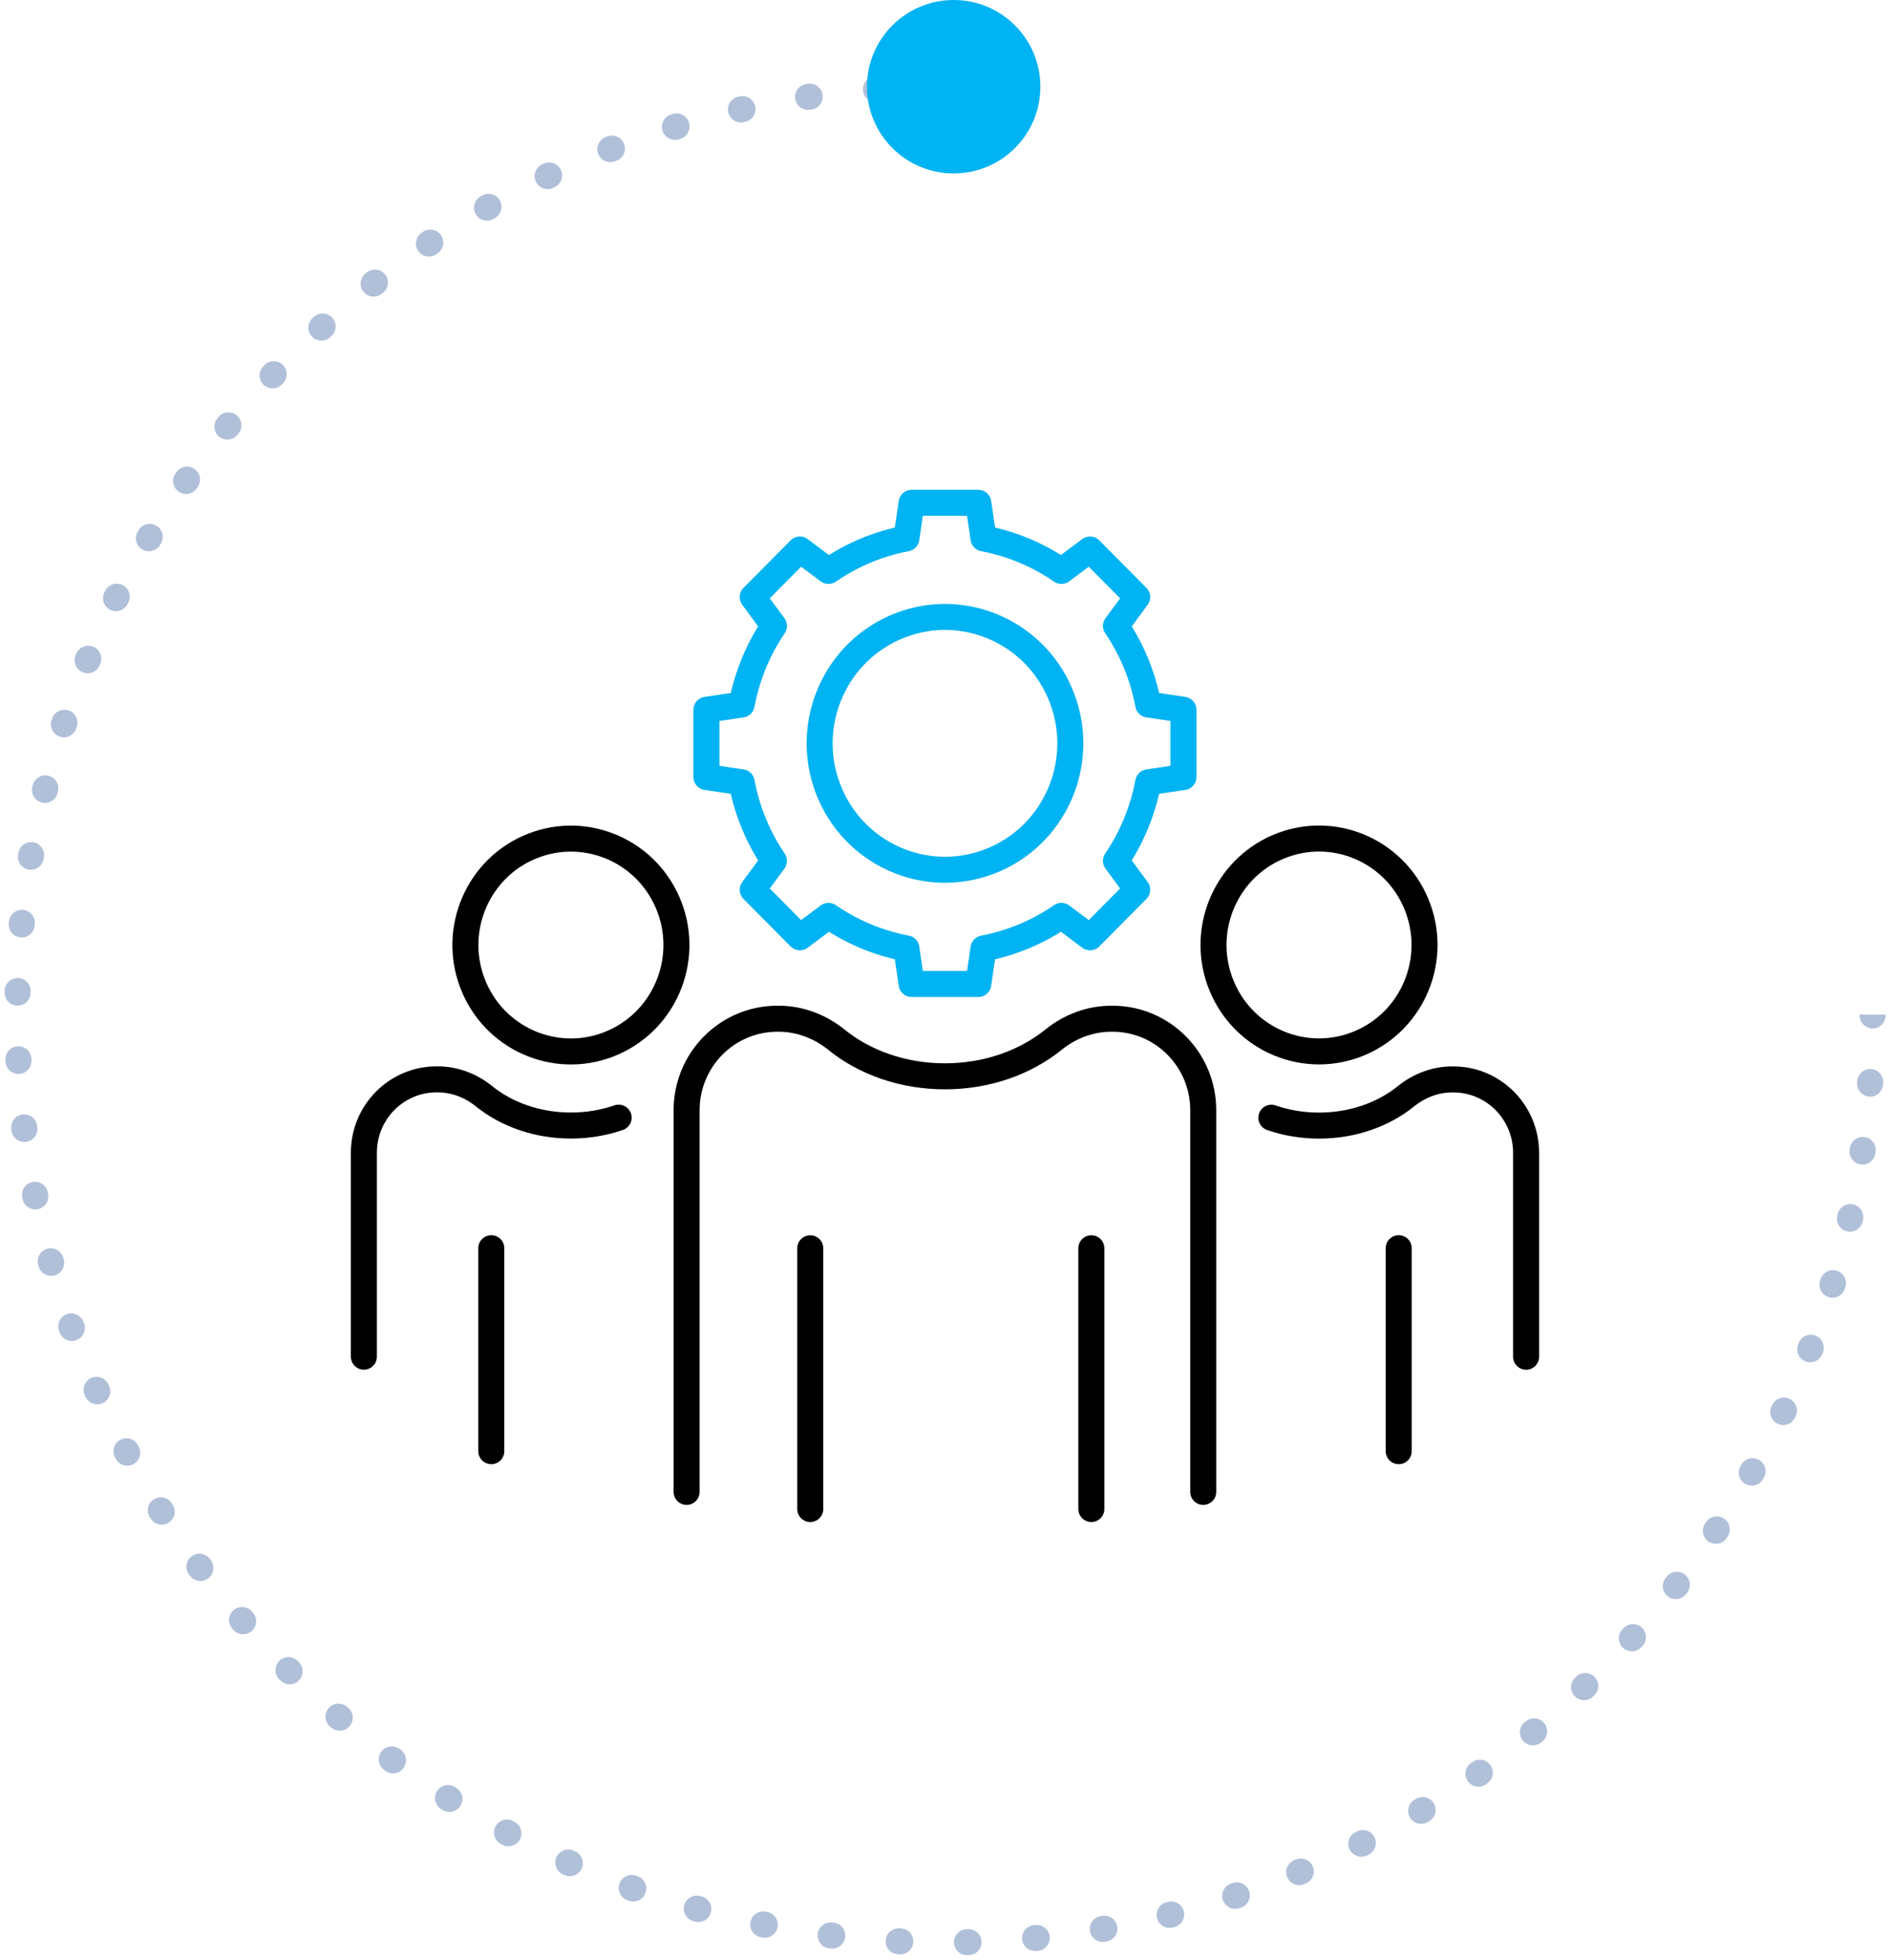
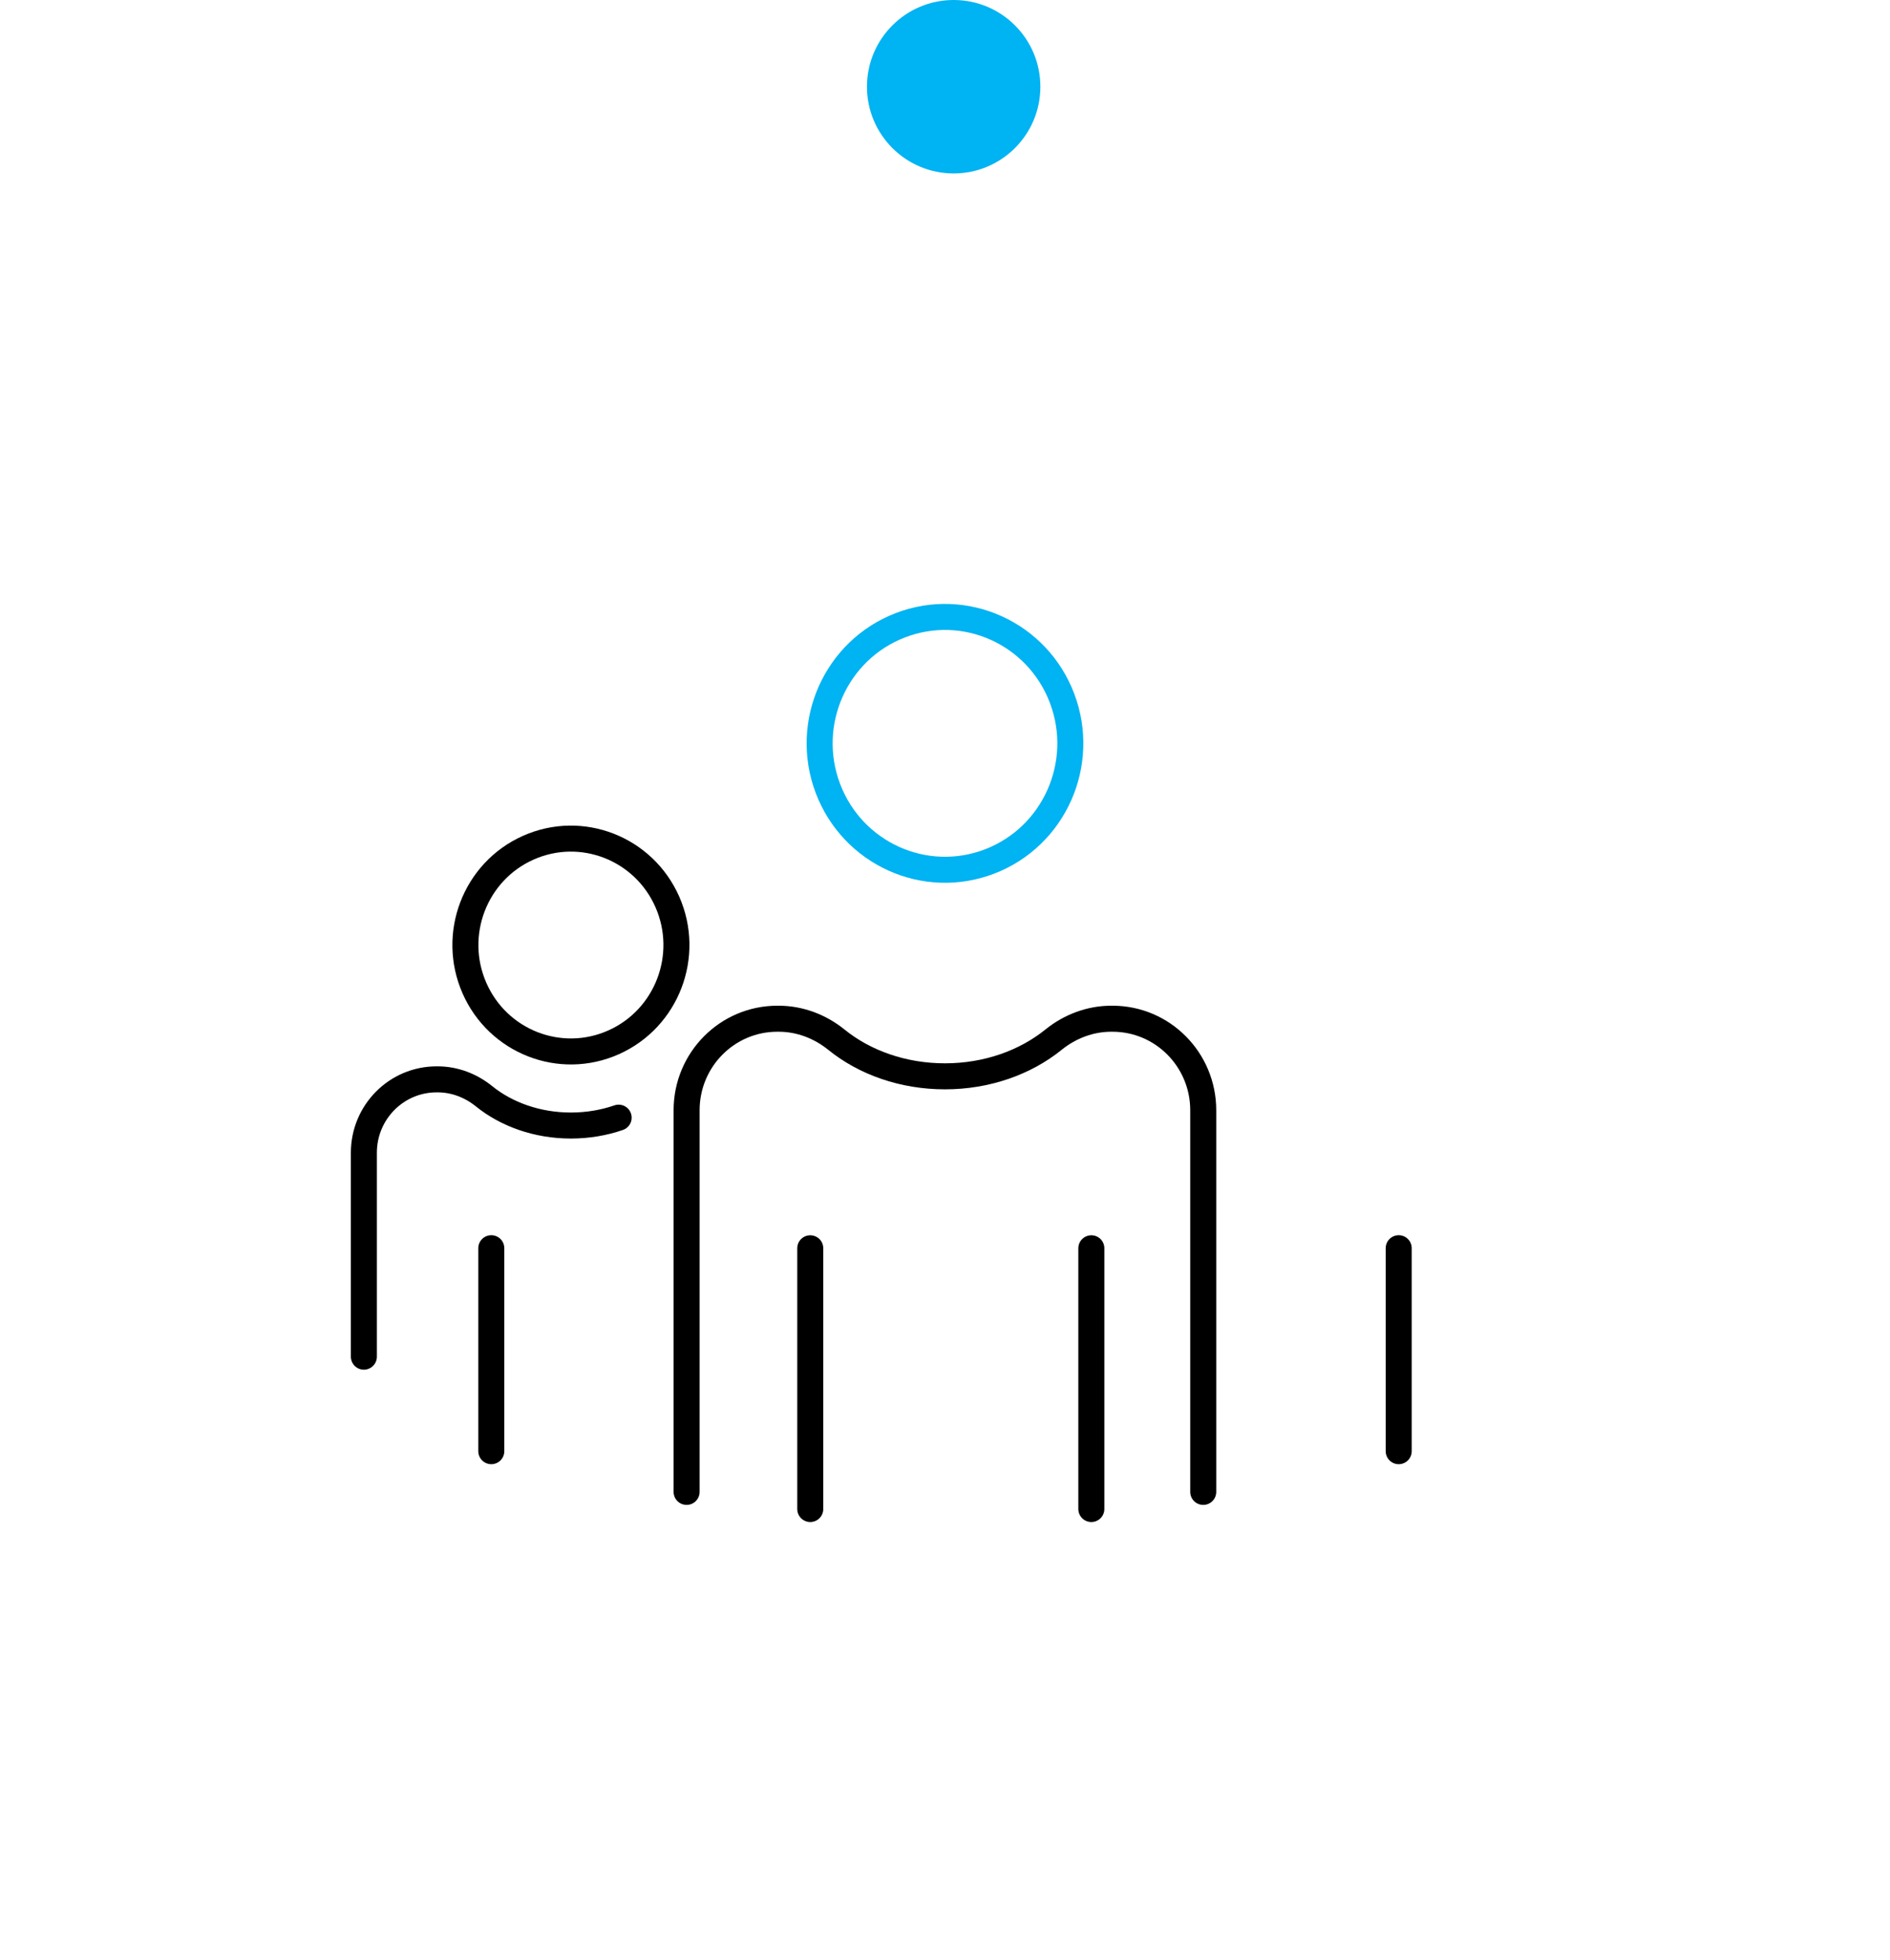
<svg xmlns="http://www.w3.org/2000/svg" width="109" height="113" viewBox="0 0 109 113" fill="none">
  <g clip-path="url(#clip0_5009_8481)">
-     <path d="M73.321 64.447C74.168 64.74 75.097 64.901 76.074 64.901C78.022 64.901 79.796 64.254 81.088 63.206C81.852 62.593 82.783 62.238 83.76 62.238H83.817C86.134 62.238 88.012 64.132 88.012 66.468V78.228" stroke="black" stroke-width="1.5" stroke-linecap="round" stroke-linejoin="round" />
-     <path d="M78.43 60.141C81.527 58.827 82.982 55.23 81.678 52.107C80.375 48.984 76.808 47.517 73.711 48.831C70.614 50.146 69.159 53.743 70.463 56.866C71.766 59.989 75.333 61.456 78.43 60.141Z" stroke="black" stroke-width="1.5" stroke-linecap="round" stroke-linejoin="round" />
    <path d="M39.598 86.021V64.016C39.598 61.1 41.94 58.738 44.832 58.738H44.905C46.121 58.738 47.29 59.181 48.238 59.948C49.854 61.257 52.065 62.06 54.497 62.06C56.929 62.06 59.14 61.254 60.756 59.948C61.705 59.181 62.873 58.738 64.089 58.738H64.159C67.051 58.738 69.393 61.1 69.393 64.016V86.021" stroke="black" stroke-width="1.5" stroke-linecap="round" stroke-linejoin="round" />
    <path d="M46.729 71.973V87.008" stroke="black" stroke-width="1.5" stroke-linecap="round" stroke-linejoin="round" />
    <path d="M62.94 71.973V87.008" stroke="black" stroke-width="1.5" stroke-linecap="round" stroke-linejoin="round" />
    <path d="M57.072 49.672C60.802 48.239 62.674 44.029 61.253 40.267C59.833 36.506 55.657 34.618 51.927 36.051C48.197 37.483 46.325 41.694 47.745 45.455C49.166 49.216 53.342 51.104 57.072 49.672Z" stroke="#00B3F2" stroke-width="1.5" stroke-linecap="round" stroke-linejoin="round" />
-     <path d="M68.253 44.803V40.925L66.22 40.621C65.911 38.966 65.269 37.43 64.359 36.09L65.584 34.426L62.864 31.684L61.215 32.919C59.886 32.004 58.363 31.354 56.721 31.042L56.42 28.992H52.574L52.273 31.042C50.632 31.354 49.108 32.002 47.779 32.919L46.13 31.684L43.41 34.426L44.635 36.09C43.728 37.43 43.083 38.966 42.774 40.621L40.741 40.925V44.803L42.774 45.106C43.083 46.762 43.725 48.298 44.635 49.638L43.41 51.301L46.13 54.044L47.779 52.809C49.108 53.723 50.632 54.373 52.273 54.685L52.574 56.735H56.42L56.721 54.685C58.363 54.373 59.886 53.726 61.215 52.809L62.864 54.044L65.584 51.301L64.359 49.638C65.266 48.298 65.911 46.762 66.22 45.106L68.253 44.803Z" stroke="#00B3F2" stroke-width="1.5" stroke-linecap="round" stroke-linejoin="round" />
    <path d="M35.679 64.443C34.831 64.736 33.9 64.897 32.923 64.897C30.974 64.897 29.201 64.25 27.908 63.203C27.145 62.589 26.214 62.234 25.237 62.234H25.18C22.863 62.234 20.985 64.128 20.985 66.465V78.224" stroke="black" stroke-width="1.5" stroke-linecap="round" stroke-linejoin="round" />
    <path d="M35.388 60.099C38.461 58.728 39.849 55.104 38.489 52.006C37.128 48.908 33.535 47.508 30.462 48.88C27.39 50.251 26.002 53.875 27.362 56.973C28.722 60.072 32.316 61.471 35.388 60.099Z" stroke="black" stroke-width="1.5" stroke-linecap="round" stroke-linejoin="round" />
    <path d="M80.666 71.969V83.674" stroke="black" stroke-width="1.5" stroke-linecap="round" stroke-linejoin="round" />
    <path d="M28.334 71.969V83.674" stroke="black" stroke-width="1.5" stroke-linecap="round" stroke-linejoin="round" />
  </g>
-   <path d="M55.842 111.233C56.256 111.223 56.6 111.55 56.61 111.964C56.621 112.378 56.294 112.722 55.88 112.732C55.847 112.733 55.815 112.734 55.782 112.734C55.368 112.744 55.026 112.417 55.016 112.003C55.006 111.589 55.333 111.245 55.747 111.235L55.842 111.233ZM51.864 111.185C51.896 111.186 51.927 111.187 51.959 111.188C52.373 111.208 52.691 111.56 52.672 111.974C52.652 112.387 52.3 112.707 51.887 112.688C51.854 112.686 51.822 112.684 51.789 112.683L51.827 111.934L51.864 111.185ZM51.864 111.185L51.789 112.683C51.376 112.662 51.057 112.309 51.078 111.896C51.099 111.482 51.451 111.164 51.864 111.185ZM59.794 110.987C60.174 110.988 60.499 111.277 60.538 111.663C60.579 112.075 60.278 112.443 59.866 112.484L59.769 112.493C59.356 112.533 58.99 112.232 58.949 111.82C58.909 111.408 59.211 111.041 59.623 111.001C59.654 110.998 59.686 110.994 59.718 110.991L59.794 110.987ZM47.919 110.842L47.996 110.848L48.09 110.859C48.501 110.91 48.793 111.283 48.743 111.694C48.693 112.105 48.318 112.398 47.907 112.348C47.875 112.344 47.843 112.34 47.81 112.336C47.4 112.285 47.108 111.91 47.159 111.499C47.207 111.114 47.539 110.833 47.919 110.842ZM63.564 110.465C63.972 110.394 64.361 110.667 64.433 111.075C64.504 111.483 64.23 111.872 63.822 111.943C63.79 111.949 63.758 111.954 63.727 111.96L63.65 111.969C63.271 111.995 62.926 111.73 62.86 111.348C62.79 110.94 63.064 110.552 63.472 110.481C63.503 110.476 63.533 110.47 63.564 110.465ZM44.162 110.228C44.178 110.231 44.194 110.233 44.209 110.236L44.256 110.246C44.662 110.327 44.926 110.721 44.846 111.127C44.765 111.533 44.37 111.797 43.964 111.717L43.916 111.708C43.9 111.705 43.884 111.701 43.868 111.698L44.016 110.963L44.162 110.228ZM43.28 110.815C43.361 110.409 43.756 110.147 44.162 110.228L43.868 111.698C43.462 111.617 43.199 111.222 43.28 110.815ZM67.363 109.657C67.765 109.556 68.172 109.801 68.273 110.202C68.374 110.604 68.13 111.011 67.728 111.112C67.697 111.12 67.666 111.128 67.635 111.136C67.233 111.236 66.826 110.992 66.725 110.59C66.625 110.188 66.87 109.781 67.271 109.681C67.302 109.673 67.333 109.665 67.363 109.657ZM39.462 109.849C39.573 109.45 39.986 109.216 40.385 109.326L40.477 109.352C40.876 109.462 41.11 109.875 41 110.274C40.897 110.649 40.527 110.878 40.152 110.814L40.078 110.798C40.047 110.789 40.015 110.78 39.983 110.771C39.585 110.66 39.351 110.248 39.462 109.849ZM71.092 108.573C71.485 108.443 71.909 108.656 72.039 109.049C72.169 109.442 71.957 109.867 71.563 109.997L71.471 110.027L71.396 110.048C71.025 110.129 70.646 109.918 70.524 109.55C70.395 109.156 70.609 108.732 71.002 108.603C71.032 108.593 71.062 108.583 71.092 108.573ZM35.725 108.604C35.857 108.238 36.242 108.036 36.611 108.128L36.684 108.15L36.773 108.183C37.163 108.322 37.367 108.751 37.227 109.141C37.088 109.531 36.66 109.734 36.27 109.595L36.178 109.563C35.788 109.423 35.586 108.993 35.725 108.604ZM74.73 107.217C75.113 107.058 75.552 107.239 75.711 107.621C75.87 108.004 75.688 108.443 75.306 108.602L75.216 108.639L75.144 108.665C74.779 108.774 74.385 108.591 74.236 108.232C74.078 107.85 74.26 107.411 74.642 107.253L74.686 107.234C74.701 107.228 74.716 107.223 74.73 107.217ZM32.09 107.086C32.258 106.708 32.702 106.537 33.08 106.705L33.167 106.744C33.546 106.912 33.717 107.355 33.55 107.733C33.382 108.112 32.939 108.283 32.56 108.115L32.471 108.076C32.092 107.908 31.922 107.464 32.09 107.086ZM78.26 105.597C78.629 105.41 79.08 105.558 79.267 105.928C79.453 106.298 79.304 106.749 78.934 106.936L78.848 106.979L78.777 107.011C78.422 107.146 78.015 106.992 77.841 106.646C77.655 106.275 77.805 105.825 78.175 105.639C78.203 105.625 78.232 105.611 78.26 105.597ZM29.676 105.044C30.041 105.239 30.179 105.693 29.984 106.059C29.789 106.424 29.335 106.562 28.97 106.367L29.676 105.044ZM29.592 104.999C29.62 105.014 29.648 105.029 29.676 105.044L29.322 105.705L28.97 106.367C28.941 106.352 28.912 106.337 28.884 106.321L29.238 105.66L29.592 104.999ZM28.577 105.306C28.773 104.941 29.227 104.804 29.592 104.999L28.884 106.321C28.519 106.126 28.381 105.671 28.577 105.306ZM81.659 103.721C82.014 103.507 82.475 103.623 82.688 103.978C82.902 104.333 82.787 104.794 82.432 105.007L82.349 105.057L82.28 105.093C81.936 105.254 81.519 105.131 81.319 104.798C81.107 104.442 81.223 103.982 81.578 103.77C81.605 103.753 81.632 103.737 81.659 103.721ZM25.204 103.272C25.412 102.945 25.832 102.833 26.172 103.003L26.239 103.041L26.319 103.092C26.669 103.313 26.773 103.776 26.552 104.126C26.33 104.476 25.868 104.581 25.517 104.359L25.436 104.308C25.086 104.086 24.982 103.622 25.204 103.272ZM84.913 101.601C85.251 101.362 85.719 101.442 85.958 101.78C86.197 102.119 86.116 102.587 85.777 102.826L85.698 102.882C85.359 103.12 84.892 103.039 84.653 102.7C84.415 102.361 84.496 101.894 84.835 101.655C84.861 101.637 84.887 101.619 84.913 101.601ZM21.989 100.996C22.221 100.684 22.648 100.604 22.975 100.799L23.039 100.841L23.115 100.897C23.448 101.144 23.518 101.613 23.271 101.946C23.025 102.279 22.555 102.35 22.223 102.104C22.197 102.084 22.171 102.064 22.145 102.045C21.812 101.798 21.742 101.329 21.989 100.996ZM88.062 99.2C88.379 98.99 88.81 99.05 89.057 99.35C89.319 99.67 89.273 100.142 88.953 100.405L88.878 100.467L88.816 100.513C88.499 100.723 88.068 100.662 87.822 100.361C87.56 100.041 87.608 99.569 87.928 99.307C87.952 99.287 87.977 99.266 88.001 99.246L88.062 99.2ZM18.951 98.489C19.205 98.195 19.638 98.146 19.949 98.364L20.01 98.412L20.081 98.474C20.395 98.744 20.43 99.217 20.16 99.531C19.907 99.826 19.475 99.875 19.163 99.657L19.102 99.61L19.028 99.547C18.715 99.276 18.681 98.803 18.951 98.489ZM90.907 96.671C91.207 96.385 91.682 96.397 91.968 96.696C92.254 96.996 92.242 97.471 91.942 97.757C91.919 97.779 91.895 97.802 91.872 97.824C91.572 98.109 91.097 98.097 90.811 97.797C90.526 97.497 90.539 97.022 90.839 96.736C90.862 96.715 90.884 96.693 90.907 96.671ZM16.106 95.766C16.381 95.492 16.815 95.475 17.109 95.715L17.167 95.767L17.233 95.833C17.526 96.126 17.527 96.601 17.234 96.894C16.942 97.187 16.467 97.187 16.174 96.894L16.105 96.826C15.813 96.533 15.813 96.058 16.106 95.766ZM93.671 93.835C93.953 93.58 94.389 93.576 94.677 93.837C94.984 94.115 95.007 94.59 94.73 94.897L94.664 94.968L94.609 95.022C94.327 95.276 93.892 95.28 93.605 95.019C93.298 94.741 93.275 94.267 93.554 93.96L93.617 93.89L93.671 93.835ZM13.469 92.84C13.763 92.587 14.198 92.602 14.474 92.863L14.526 92.919C14.547 92.943 14.567 92.966 14.588 92.99C14.859 93.304 14.824 93.778 14.511 94.049C14.217 94.302 13.782 94.288 13.506 94.027L13.453 93.972L13.39 93.897C13.12 93.584 13.155 93.11 13.469 92.84ZM96.056 90.991L97.238 91.915C96.983 92.241 96.511 92.299 96.184 92.044C95.859 91.789 95.801 91.317 96.056 90.991ZM96.114 90.916C96.369 90.589 96.84 90.531 97.167 90.785C97.494 91.04 97.552 91.511 97.298 91.838C97.278 91.864 97.258 91.889 97.238 91.915L96.056 90.991C96.075 90.966 96.095 90.941 96.114 90.916ZM11.054 89.728C11.386 89.482 11.856 89.552 12.102 89.885L12.159 89.961C12.406 90.293 12.336 90.764 12.004 91.011C11.671 91.257 11.202 91.188 10.955 90.856C10.936 90.829 10.916 90.803 10.896 90.777C10.65 90.444 10.721 89.975 11.054 89.728ZM98.334 87.846L99.58 88.681C99.35 89.025 98.884 89.116 98.54 88.886C98.196 88.655 98.103 88.19 98.334 87.846ZM98.432 87.705C98.673 87.412 99.104 87.343 99.427 87.559C99.771 87.788 99.865 88.255 99.635 88.6L99.607 88.64C99.598 88.653 99.589 88.667 99.58 88.681L98.957 88.263L98.334 87.846C98.343 87.833 98.352 87.82 98.36 87.807C98.369 87.793 98.378 87.78 98.387 87.767L98.432 87.705ZM9.908 86.681C9.925 86.707 9.942 86.734 9.959 86.761C10.181 87.111 10.077 87.574 9.727 87.796C9.378 88.018 8.914 87.914 8.692 87.564C8.675 87.537 8.658 87.51 8.641 87.482L9.274 87.082L9.908 86.681ZM8.874 86.448C9.224 86.227 9.687 86.331 9.908 86.681L8.641 87.482C8.419 87.132 8.524 86.67 8.874 86.448ZM100.421 84.459C100.625 84.099 101.082 83.972 101.442 84.176C101.803 84.38 101.93 84.837 101.727 85.197L101.679 85.282C101.474 85.642 101.015 85.769 100.655 85.564C100.295 85.36 100.17 84.902 100.374 84.542C100.39 84.514 100.405 84.487 100.421 84.459ZM7.956 83.324L8.001 83.408C8.196 83.773 8.059 84.227 7.694 84.423C7.329 84.618 6.874 84.481 6.679 84.116C6.663 84.088 6.648 84.059 6.633 84.03L7.295 83.678L7.956 83.324ZM6.941 83.016C7.307 82.821 7.761 82.959 7.956 83.324L6.633 84.03C6.438 83.665 6.576 83.211 6.941 83.016ZM102.884 81.331L103.562 81.65C103.549 81.68 103.534 81.71 103.52 81.739C103.343 82.113 102.896 82.273 102.521 82.096C102.147 81.918 101.988 81.471 102.165 81.097C102.179 81.068 102.193 81.039 102.206 81.011L102.884 81.331ZM102.206 81.011C102.383 80.636 102.829 80.476 103.204 80.652C103.579 80.829 103.739 81.276 103.562 81.65L102.206 81.011ZM6.256 79.833L6.295 79.92C6.463 80.298 6.292 80.742 5.914 80.91C5.559 81.068 5.148 80.927 4.959 80.598L4.924 80.529C4.911 80.5 4.898 80.469 4.885 80.439L5.57 80.137L6.256 79.833ZM5.267 79.45C5.645 79.283 6.088 79.454 6.256 79.833L4.885 80.439C4.717 80.061 4.888 79.618 5.267 79.45ZM103.732 77.44C103.881 77.054 104.316 76.861 104.702 77.01C105.088 77.159 105.281 77.592 105.133 77.978L105.098 78.069L105.066 78.14C104.894 78.479 104.489 78.639 104.127 78.499C103.741 78.35 103.549 77.915 103.698 77.528C103.71 77.499 103.721 77.47 103.732 77.44ZM3.859 75.772C4.225 75.642 4.625 75.812 4.788 76.155L4.817 76.227L4.85 76.315C4.989 76.705 4.786 77.135 4.396 77.274C4.031 77.406 3.63 77.236 3.467 76.893L3.437 76.822L3.405 76.731C3.266 76.34 3.469 75.912 3.859 75.772ZM104.992 73.768C105.112 73.371 105.531 73.147 105.928 73.267C106.324 73.387 106.548 73.805 106.428 74.201C106.418 74.232 106.409 74.264 106.399 74.295L106.374 74.367C106.227 74.718 105.835 74.907 105.464 74.794C105.068 74.673 104.844 74.254 104.965 73.857C104.974 73.828 104.983 73.798 104.992 73.768ZM2.726 72C3.1 71.897 3.486 72.096 3.624 72.45L3.648 72.523L3.674 72.615C3.784 73.014 3.55 73.427 3.151 73.538C2.752 73.649 2.34 73.415 2.228 73.017C2.22 72.985 2.211 72.953 2.202 72.922C2.092 72.523 2.326 72.11 2.726 72ZM105.999 69.938C106.119 69.577 106.495 69.359 106.874 69.443C107.278 69.534 107.533 69.935 107.442 70.339L107.421 70.434C107.33 70.838 106.928 71.091 106.524 71C106.12 70.909 105.867 70.507 105.958 70.103C105.965 70.073 105.972 70.042 105.978 70.012L105.999 69.938ZM2.754 68.744L2.764 68.791L2.772 68.838C2.853 69.244 2.59 69.638 2.185 69.72C1.778 69.801 1.383 69.538 1.302 69.132L1.292 69.084C1.289 69.068 1.286 69.052 1.283 69.036L2.019 68.891L2.754 68.744ZM1.873 68.154C2.279 68.074 2.673 68.338 2.754 68.744L1.283 69.036C1.203 68.63 1.467 68.235 1.873 68.154ZM106.672 66.287L108.155 66.509C108.094 66.918 107.712 67.201 107.303 67.14C106.893 67.078 106.611 66.697 106.672 66.287ZM106.686 66.193C106.746 65.784 107.127 65.5 107.537 65.561C107.947 65.621 108.23 66.002 108.17 66.412C108.165 66.444 108.16 66.477 108.155 66.509L107.414 66.397L106.672 66.287C106.676 66.256 106.681 66.225 106.686 66.193ZM1.306 64.257C1.691 64.21 2.044 64.464 2.128 64.835L2.141 64.91C2.144 64.941 2.148 64.973 2.152 65.004C2.203 65.415 1.912 65.79 1.501 65.841C1.116 65.889 0.761 65.635 0.677 65.265L0.664 65.189L0.652 65.093C0.602 64.682 0.894 64.307 1.306 64.257ZM107.913 61.64C108.326 61.67 108.637 62.029 108.606 62.442C108.604 62.475 108.602 62.507 108.6 62.539C108.569 62.952 108.209 63.262 107.796 63.231C107.383 63.201 107.073 62.841 107.103 62.428C107.106 62.396 107.108 62.364 107.11 62.333C107.141 61.92 107.5 61.61 107.913 61.64ZM1.026 60.328C1.414 60.31 1.747 60.589 1.804 60.965L1.811 61.041L1.815 61.136C1.836 61.549 1.518 61.901 1.104 61.922C0.691 61.943 0.338 61.624 0.317 61.211C0.316 61.178 0.314 61.146 0.312 61.113C0.293 60.7 0.613 60.348 1.026 60.328ZM107.25 58.548L108.75 58.549C108.75 58.963 108.413 59.298 107.999 59.298C107.585 59.297 107.25 58.962 107.25 58.548ZM108.75 58.5C108.75 58.516 108.75 58.533 108.75 58.549L108 58.548H107.25C107.25 58.532 107.25 58.516 107.25 58.5H108.75ZM1.036 56.39C1.45 56.4 1.777 56.744 1.767 57.158L1.765 57.253L1.759 57.329C1.712 57.706 1.385 57.994 0.997 57.984C0.583 57.974 0.256 57.632 0.266 57.218L0.268 57.12L0.273 57.043C0.322 56.666 0.648 56.38 1.036 56.39ZM0.507 53.231L1.999 53.377C1.959 53.789 1.592 54.091 1.18 54.051C0.768 54.01 0.467 53.643 0.507 53.231ZM0.527 53.059C0.603 52.686 0.95 52.423 1.337 52.462C1.749 52.503 2.05 52.87 2.009 53.282L1.999 53.377L1.253 53.304L0.507 53.231C0.51 53.199 0.512 53.166 0.516 53.134L0.527 53.059ZM1.04 49.273L2.519 49.528C2.448 49.936 2.06 50.21 1.652 50.14C1.244 50.069 0.97 49.682 1.04 49.273ZM1.057 49.178C1.128 48.77 1.517 48.496 1.925 48.567C2.333 48.639 2.606 49.028 2.535 49.436C2.53 49.467 2.524 49.497 2.519 49.528L1.779 49.4L1.04 49.273C1.046 49.242 1.051 49.21 1.057 49.178ZM1.888 45.272C1.989 44.87 2.396 44.626 2.798 44.727C3.199 44.828 3.444 45.235 3.343 45.637C3.335 45.667 3.327 45.698 3.319 45.728C3.219 46.13 2.812 46.375 2.41 46.274C2.008 46.174 1.764 45.767 1.864 45.365C1.872 45.334 1.88 45.303 1.888 45.272ZM2.973 41.529L4.397 41.998C4.268 42.392 3.844 42.605 3.45 42.476C3.057 42.346 2.843 41.922 2.973 41.529ZM3.003 41.437C3.133 41.043 3.558 40.831 3.951 40.961C4.344 41.091 4.557 41.515 4.427 41.908C4.417 41.938 4.407 41.968 4.397 41.998L2.973 41.529C2.983 41.498 2.993 41.467 3.003 41.437ZM4.398 37.694C4.557 37.312 4.996 37.13 5.379 37.289C5.761 37.448 5.942 37.887 5.783 38.27C5.777 38.284 5.772 38.299 5.766 38.313C5.76 38.328 5.753 38.343 5.747 38.357L5.715 38.427C5.535 38.762 5.126 38.912 4.768 38.764C4.385 38.605 4.203 38.167 4.361 37.784L4.398 37.694ZM6.064 34.065C6.251 33.696 6.702 33.547 7.072 33.733C7.442 33.92 7.59 34.371 7.403 34.74C7.389 34.768 7.375 34.797 7.361 34.825L7.323 34.892C7.119 35.212 6.702 35.333 6.354 35.159C5.984 34.973 5.835 34.522 6.02 34.152C6.035 34.123 6.05 34.094 6.064 34.065ZM8.036 30.504C8.264 30.2 8.69 30.112 9.022 30.311C9.377 30.525 9.492 30.986 9.279 31.341L9.23 31.422L9.187 31.485C8.96 31.79 8.535 31.88 8.202 31.681C7.847 31.468 7.731 31.007 7.943 30.651L7.993 30.568L8.036 30.504ZM10.174 27.223C10.413 26.884 10.881 26.803 11.22 27.042C11.558 27.281 11.638 27.749 11.399 28.087C11.381 28.113 11.363 28.139 11.345 28.165C11.106 28.504 10.639 28.585 10.3 28.347C9.961 28.108 9.88 27.64 10.118 27.302C10.137 27.275 10.155 27.249 10.174 27.223ZM12.533 24.122L13.693 25.072C13.431 25.392 12.959 25.44 12.639 25.178C12.318 24.915 12.271 24.442 12.533 24.122ZM12.646 23.99C12.916 23.722 13.35 23.697 13.65 23.943C13.97 24.206 14.017 24.679 13.754 24.999L13.693 25.072L13.113 24.597L12.533 24.122C12.554 24.097 12.574 24.072 12.595 24.047L12.646 23.99ZM15.243 21.058C15.529 20.758 16.004 20.746 16.304 21.032C16.603 21.318 16.615 21.793 16.329 22.093C16.307 22.116 16.285 22.138 16.264 22.161C15.978 22.461 15.503 22.474 15.203 22.189C14.903 21.903 14.891 21.428 15.176 21.128C15.198 21.105 15.221 21.081 15.243 21.058ZM18.104 18.27C18.41 17.993 18.885 18.016 19.163 18.323C19.441 18.63 19.417 19.105 19.11 19.383L19.04 19.446C18.733 19.725 18.259 19.702 17.98 19.395C17.702 19.089 17.726 18.614 18.032 18.336L18.104 18.27ZM21.162 15.702C21.489 15.448 21.96 15.506 22.215 15.833C22.469 16.16 22.411 16.631 22.084 16.886C22.059 16.905 22.034 16.925 22.009 16.944L21.946 16.988C21.625 17.191 21.195 17.121 20.956 16.815C20.701 16.489 20.759 16.017 21.085 15.762C21.11 15.742 21.137 15.722 21.162 15.702ZM24.319 13.42L25.154 14.666C24.81 14.896 24.345 14.804 24.114 14.46C23.884 14.116 23.975 13.65 24.319 13.42ZM24.4 13.365C24.745 13.135 25.212 13.229 25.441 13.573C25.671 13.918 25.578 14.383 25.233 14.613L25.193 14.64C25.18 14.648 25.167 14.657 25.154 14.666L24.737 14.043L24.319 13.42C24.333 13.411 24.347 13.402 24.36 13.393C24.374 13.384 24.387 13.374 24.4 13.365ZM27.803 11.273C28.163 11.07 28.62 11.197 28.824 11.558C29.028 11.918 28.901 12.375 28.541 12.579L28.458 12.626C28.098 12.83 27.64 12.705 27.436 12.345C27.231 11.985 27.358 11.526 27.718 11.321C27.746 11.305 27.774 11.289 27.803 11.273ZM31.669 10.116L31.989 10.794C31.961 10.807 31.932 10.821 31.903 10.835C31.529 11.012 31.082 10.853 30.904 10.479C30.727 10.104 30.887 9.657 31.261 9.479C31.29 9.466 31.32 9.451 31.35 9.438L31.669 10.116ZM31.35 9.438C31.724 9.261 32.171 9.421 32.348 9.796C32.524 10.171 32.364 10.617 31.989 10.794L31.35 9.438ZM35.021 7.867C35.408 7.719 35.841 7.912 35.99 8.298C36.139 8.684 35.946 9.119 35.559 9.268C35.53 9.279 35.501 9.29 35.472 9.302L35.398 9.326C35.032 9.427 34.641 9.235 34.501 8.873C34.352 8.487 34.544 8.052 34.931 7.902L35.021 7.867ZM38.799 6.572C39.195 6.452 39.613 6.676 39.733 7.072C39.853 7.469 39.629 7.888 39.232 8.008C39.202 8.017 39.172 8.026 39.142 8.035L39.067 8.054C38.694 8.127 38.319 7.908 38.206 7.536C38.086 7.14 38.309 6.721 38.705 6.601C38.736 6.591 38.768 6.582 38.799 6.572ZM42.737 5.545C43.115 5.5 43.472 5.747 43.557 6.126C43.647 6.53 43.392 6.931 42.988 7.021L42.896 7.042C42.492 7.133 42.091 6.88 42 6.476C41.909 6.072 42.162 5.67 42.566 5.579C42.598 5.572 42.63 5.565 42.661 5.558L42.737 5.545ZM46.491 4.845L46.713 6.328C46.303 6.389 45.922 6.107 45.86 5.697C45.799 5.288 46.082 4.906 46.491 4.845ZM46.588 4.83C46.998 4.77 47.379 5.053 47.439 5.463C47.5 5.873 47.216 6.254 46.807 6.314C46.775 6.319 46.744 6.323 46.713 6.328L46.602 5.586L46.491 4.845C46.523 4.84 46.556 4.835 46.588 4.83ZM50.558 4.394C50.971 4.363 51.33 4.674 51.36 5.087C51.39 5.5 51.08 5.859 50.667 5.89C50.636 5.892 50.604 5.894 50.572 5.896C50.159 5.927 49.799 5.617 49.769 5.204C49.738 4.791 50.048 4.431 50.461 4.4C50.493 4.398 50.525 4.396 50.558 4.394ZM54.5 4.25V5.75C54.484 5.75 54.468 5.75 54.452 5.75C54.038 5.75 53.703 5.415 53.702 5.001C53.702 4.587 54.037 4.25 54.451 4.25C54.467 4.25 54.484 4.25 54.5 4.25Z" fill="#B1C0D9" />
  <circle cx="55" cy="5" r="5" fill="#00B3F2" />
  <defs>
    <clipPath id="clip0_5009_8481">
      <rect width="69" height="60" fill="white" transform="translate(20 28)" />
    </clipPath>
  </defs>
</svg>